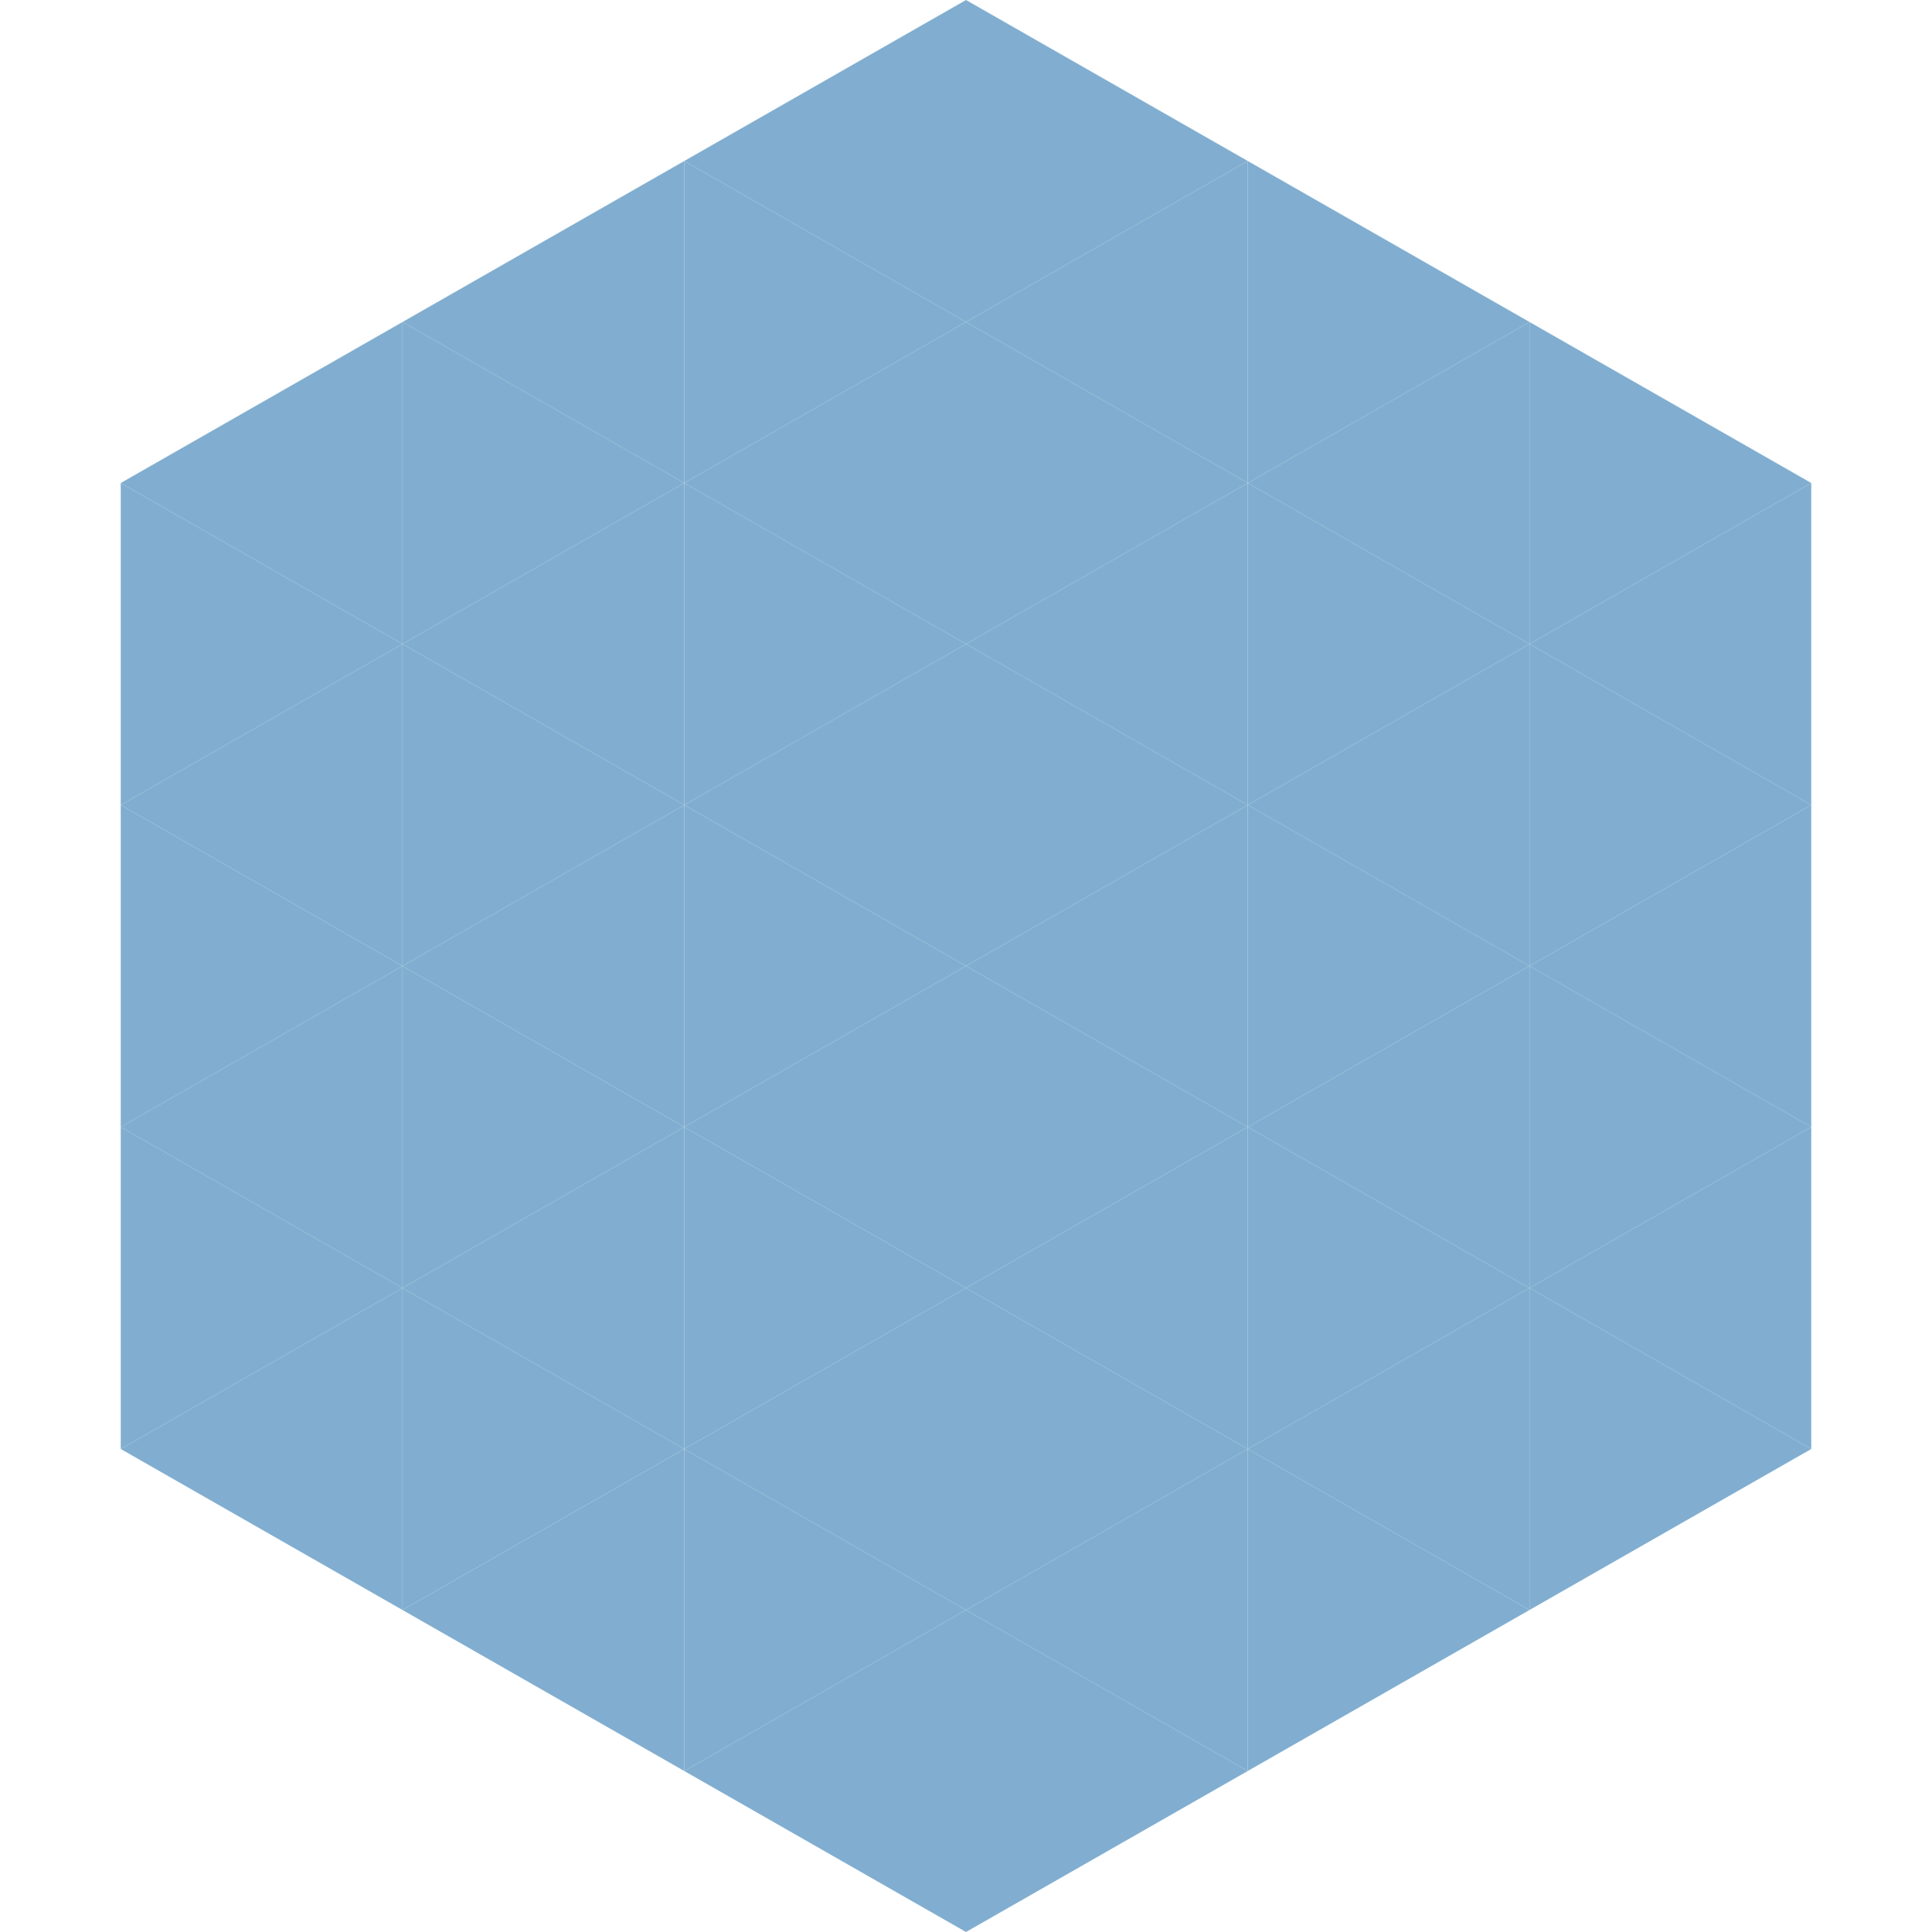
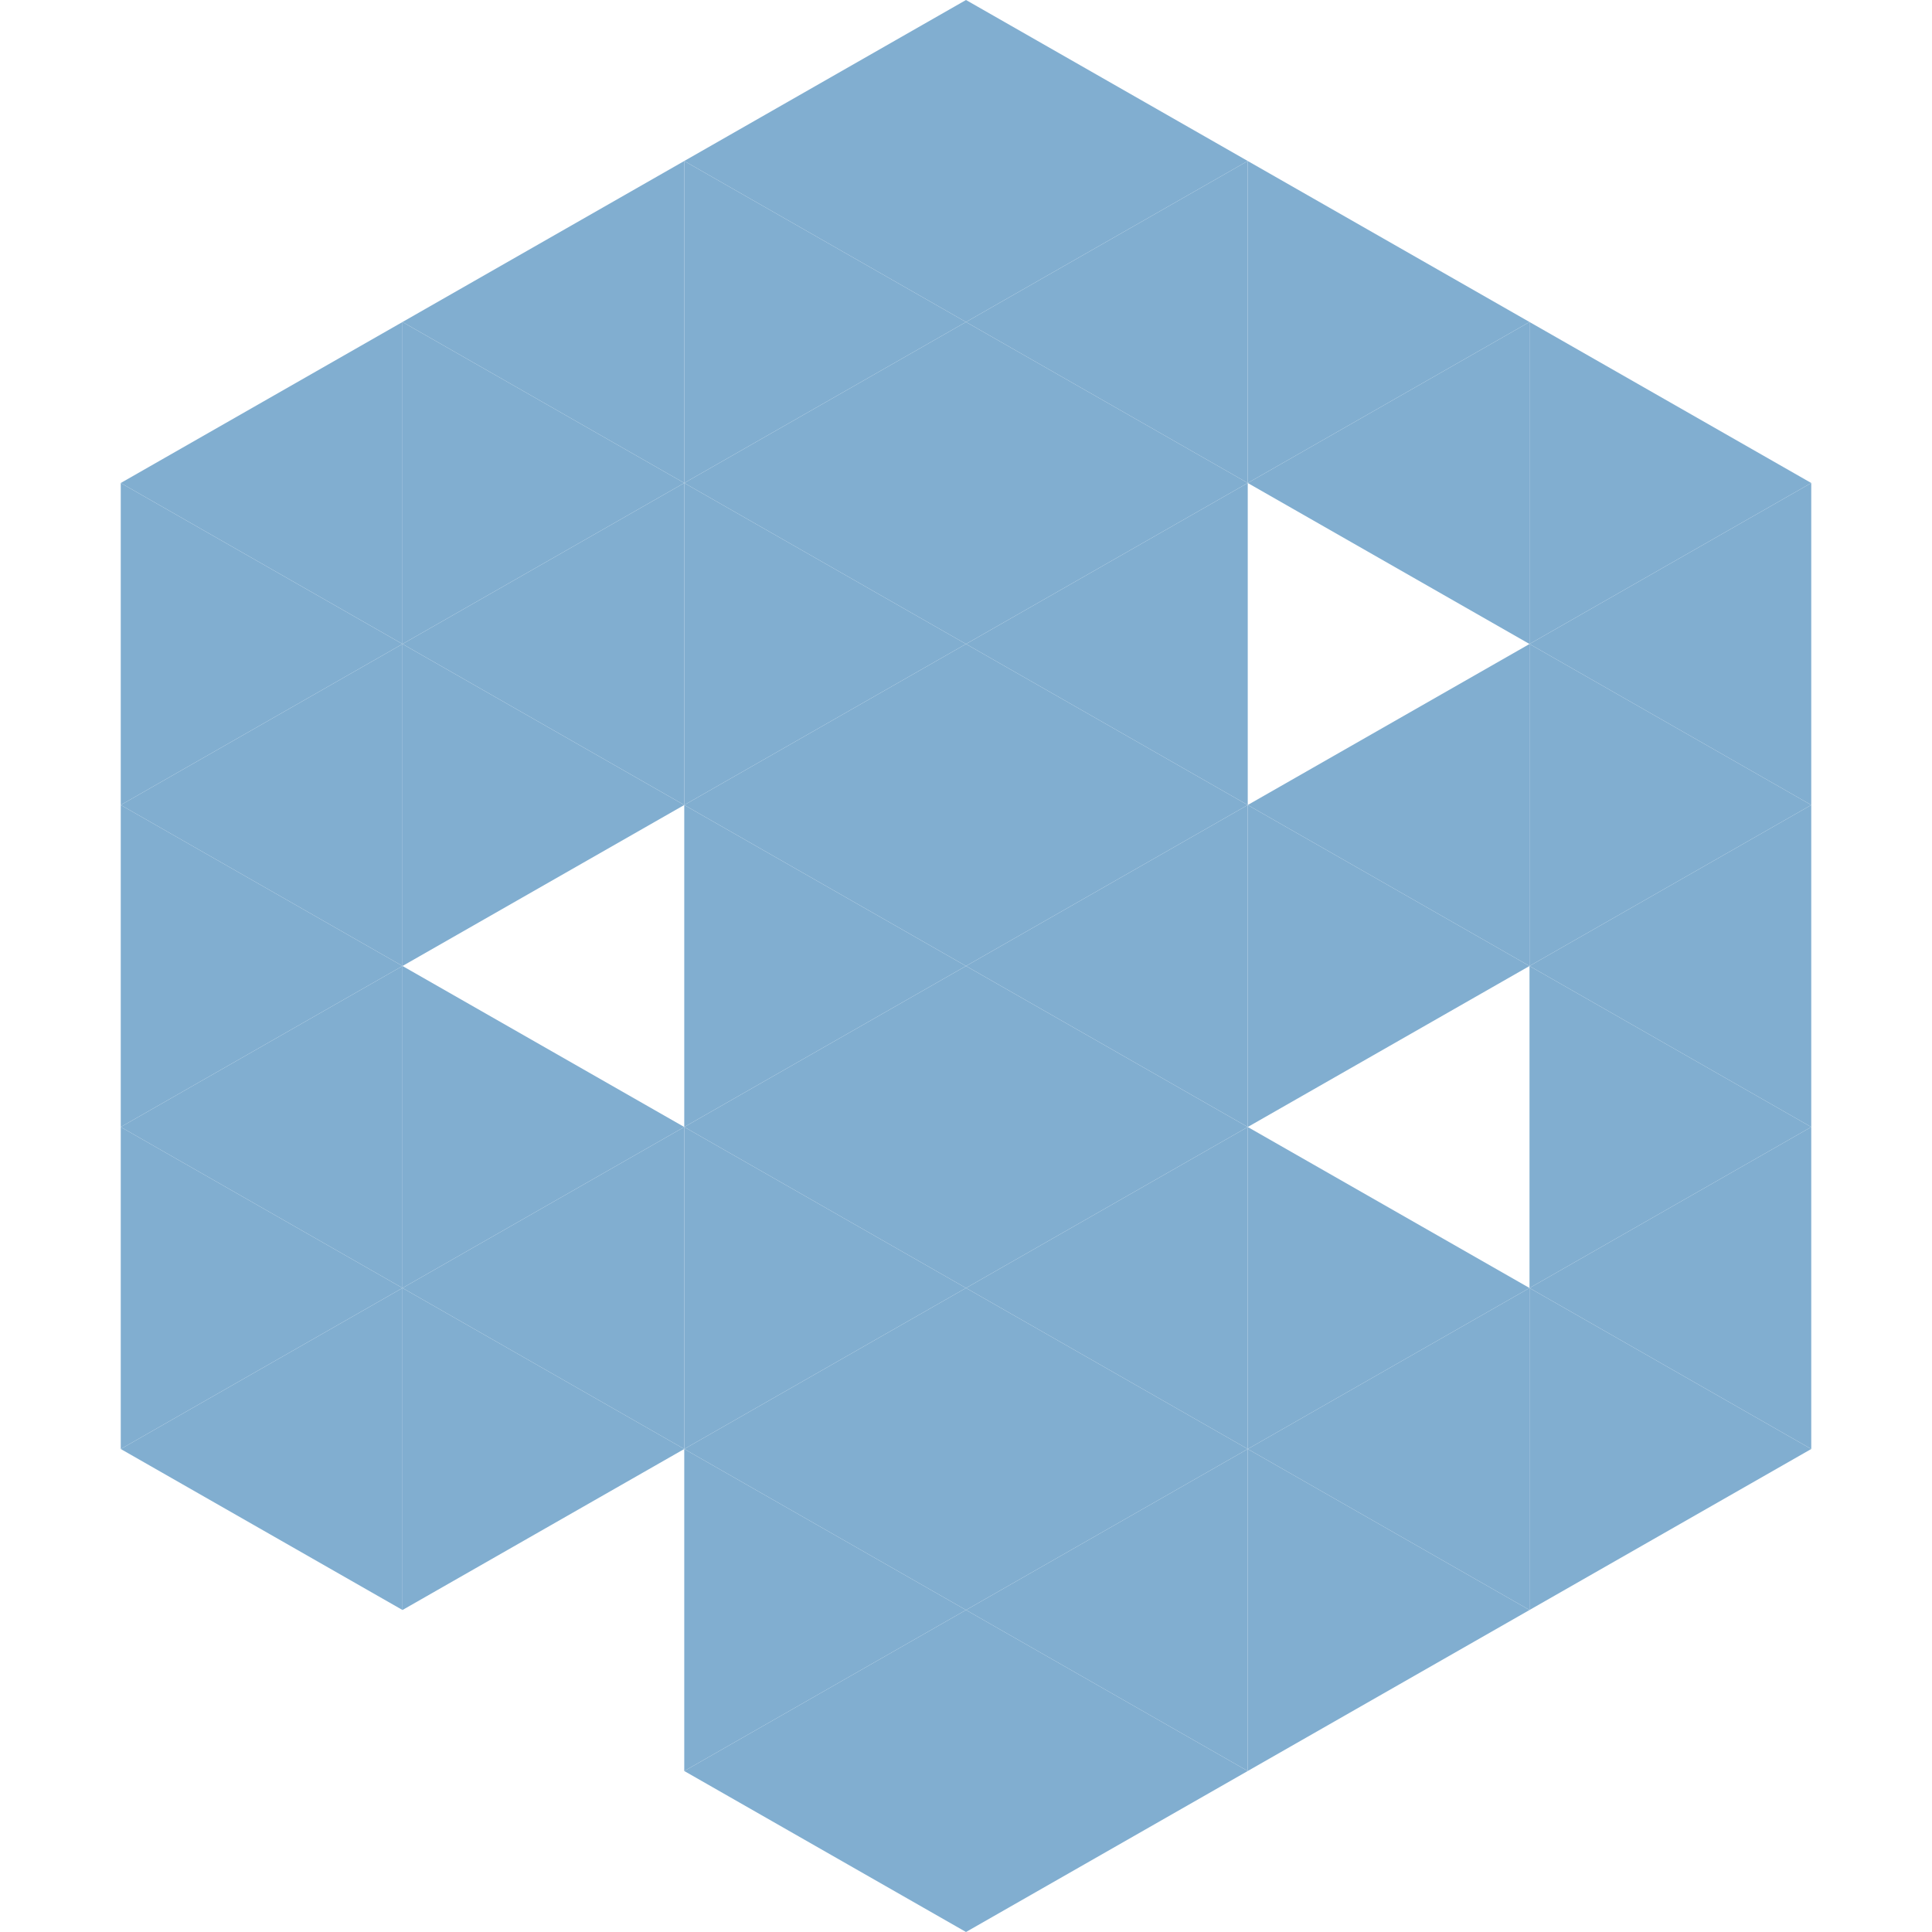
<svg xmlns="http://www.w3.org/2000/svg" width="240" height="240">
  <polygon points="50,40 15,60 50,80" style="fill:rgb(129,174,208)" />
  <polygon points="190,40 225,60 190,80" style="fill:rgb(129,174,208)" />
  <polygon points="15,60 50,80 15,100" style="fill:rgb(129,174,208)" />
  <polygon points="225,60 190,80 225,100" style="fill:rgb(129,174,208)" />
  <polygon points="50,80 15,100 50,120" style="fill:rgb(129,174,208)" />
  <polygon points="190,80 225,100 190,120" style="fill:rgb(129,174,208)" />
  <polygon points="15,100 50,120 15,140" style="fill:rgb(129,174,208)" />
  <polygon points="225,100 190,120 225,140" style="fill:rgb(129,174,208)" />
  <polygon points="50,120 15,140 50,160" style="fill:rgb(129,174,208)" />
  <polygon points="190,120 225,140 190,160" style="fill:rgb(129,174,208)" />
  <polygon points="15,140 50,160 15,180" style="fill:rgb(129,174,208)" />
  <polygon points="225,140 190,160 225,180" style="fill:rgb(129,174,208)" />
  <polygon points="50,160 15,180 50,200" style="fill:rgb(129,174,208)" />
  <polygon points="190,160 225,180 190,200" style="fill:rgb(129,174,208)" />
  <polygon points="15,180 50,200 15,220" style="fill:rgb(255,255,255); fill-opacity:0" />
  <polygon points="225,180 190,200 225,220" style="fill:rgb(255,255,255); fill-opacity:0" />
  <polygon points="50,0 85,20 50,40" style="fill:rgb(255,255,255); fill-opacity:0" />
  <polygon points="190,0 155,20 190,40" style="fill:rgb(255,255,255); fill-opacity:0" />
  <polygon points="85,20 50,40 85,60" style="fill:rgb(129,174,208)" />
  <polygon points="155,20 190,40 155,60" style="fill:rgb(129,174,208)" />
  <polygon points="50,40 85,60 50,80" style="fill:rgb(129,174,208)" />
  <polygon points="190,40 155,60 190,80" style="fill:rgb(129,174,208)" />
  <polygon points="85,60 50,80 85,100" style="fill:rgb(129,174,208)" />
-   <polygon points="155,60 190,80 155,100" style="fill:rgb(129,174,208)" />
  <polygon points="50,80 85,100 50,120" style="fill:rgb(129,174,208)" />
  <polygon points="190,80 155,100 190,120" style="fill:rgb(129,174,208)" />
-   <polygon points="85,100 50,120 85,140" style="fill:rgb(129,174,208)" />
  <polygon points="155,100 190,120 155,140" style="fill:rgb(129,174,208)" />
  <polygon points="50,120 85,140 50,160" style="fill:rgb(129,174,208)" />
-   <polygon points="190,120 155,140 190,160" style="fill:rgb(129,174,208)" />
  <polygon points="85,140 50,160 85,180" style="fill:rgb(129,174,208)" />
  <polygon points="155,140 190,160 155,180" style="fill:rgb(129,174,208)" />
  <polygon points="50,160 85,180 50,200" style="fill:rgb(129,174,208)" />
  <polygon points="190,160 155,180 190,200" style="fill:rgb(129,174,208)" />
-   <polygon points="85,180 50,200 85,220" style="fill:rgb(129,174,208)" />
  <polygon points="155,180 190,200 155,220" style="fill:rgb(129,174,208)" />
  <polygon points="120,0 85,20 120,40" style="fill:rgb(129,174,208)" />
  <polygon points="120,0 155,20 120,40" style="fill:rgb(129,174,208)" />
  <polygon points="85,20 120,40 85,60" style="fill:rgb(129,174,208)" />
  <polygon points="155,20 120,40 155,60" style="fill:rgb(129,174,208)" />
  <polygon points="120,40 85,60 120,80" style="fill:rgb(129,174,208)" />
  <polygon points="120,40 155,60 120,80" style="fill:rgb(129,174,208)" />
  <polygon points="85,60 120,80 85,100" style="fill:rgb(129,174,208)" />
  <polygon points="155,60 120,80 155,100" style="fill:rgb(129,174,208)" />
  <polygon points="120,80 85,100 120,120" style="fill:rgb(129,174,208)" />
  <polygon points="120,80 155,100 120,120" style="fill:rgb(129,174,208)" />
  <polygon points="85,100 120,120 85,140" style="fill:rgb(129,174,208)" />
  <polygon points="155,100 120,120 155,140" style="fill:rgb(129,174,208)" />
  <polygon points="120,120 85,140 120,160" style="fill:rgb(129,174,208)" />
  <polygon points="120,120 155,140 120,160" style="fill:rgb(129,174,208)" />
  <polygon points="85,140 120,160 85,180" style="fill:rgb(129,174,208)" />
  <polygon points="155,140 120,160 155,180" style="fill:rgb(129,174,208)" />
  <polygon points="120,160 85,180 120,200" style="fill:rgb(129,174,208)" />
  <polygon points="120,160 155,180 120,200" style="fill:rgb(129,174,208)" />
  <polygon points="85,180 120,200 85,220" style="fill:rgb(129,174,208)" />
  <polygon points="155,180 120,200 155,220" style="fill:rgb(129,174,208)" />
  <polygon points="120,200 85,220 120,240" style="fill:rgb(129,174,208)" />
  <polygon points="120,200 155,220 120,240" style="fill:rgb(129,174,208)" />
  <polygon points="85,220 120,240 85,260" style="fill:rgb(255,255,255); fill-opacity:0" />
  <polygon points="155,220 120,240 155,260" style="fill:rgb(255,255,255); fill-opacity:0" />
</svg>